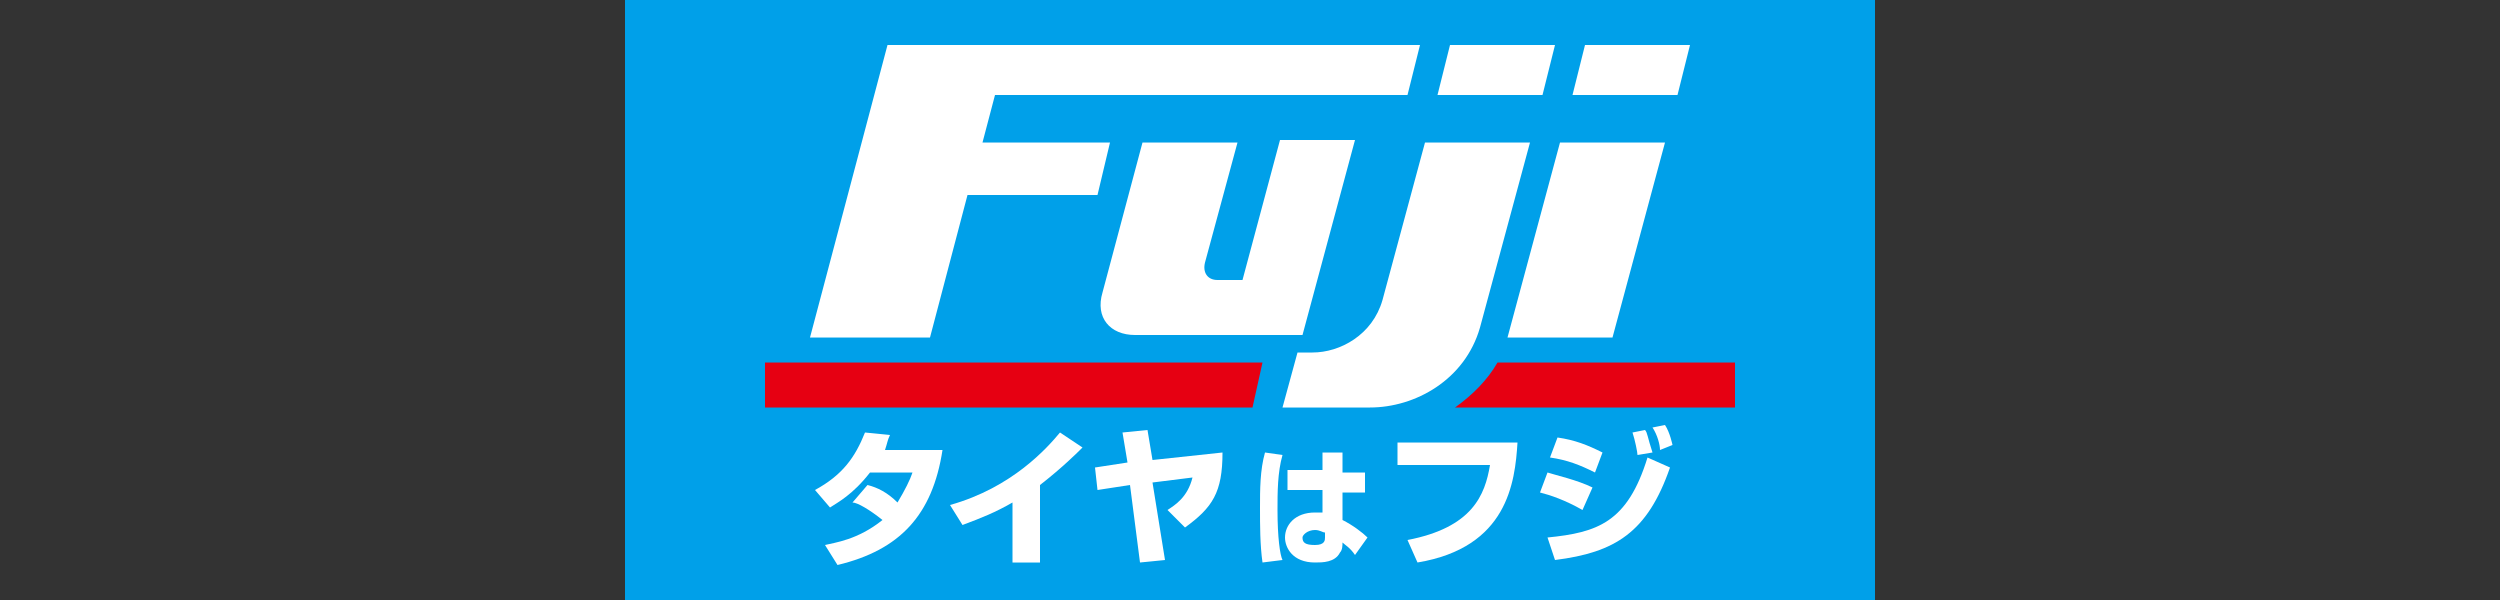
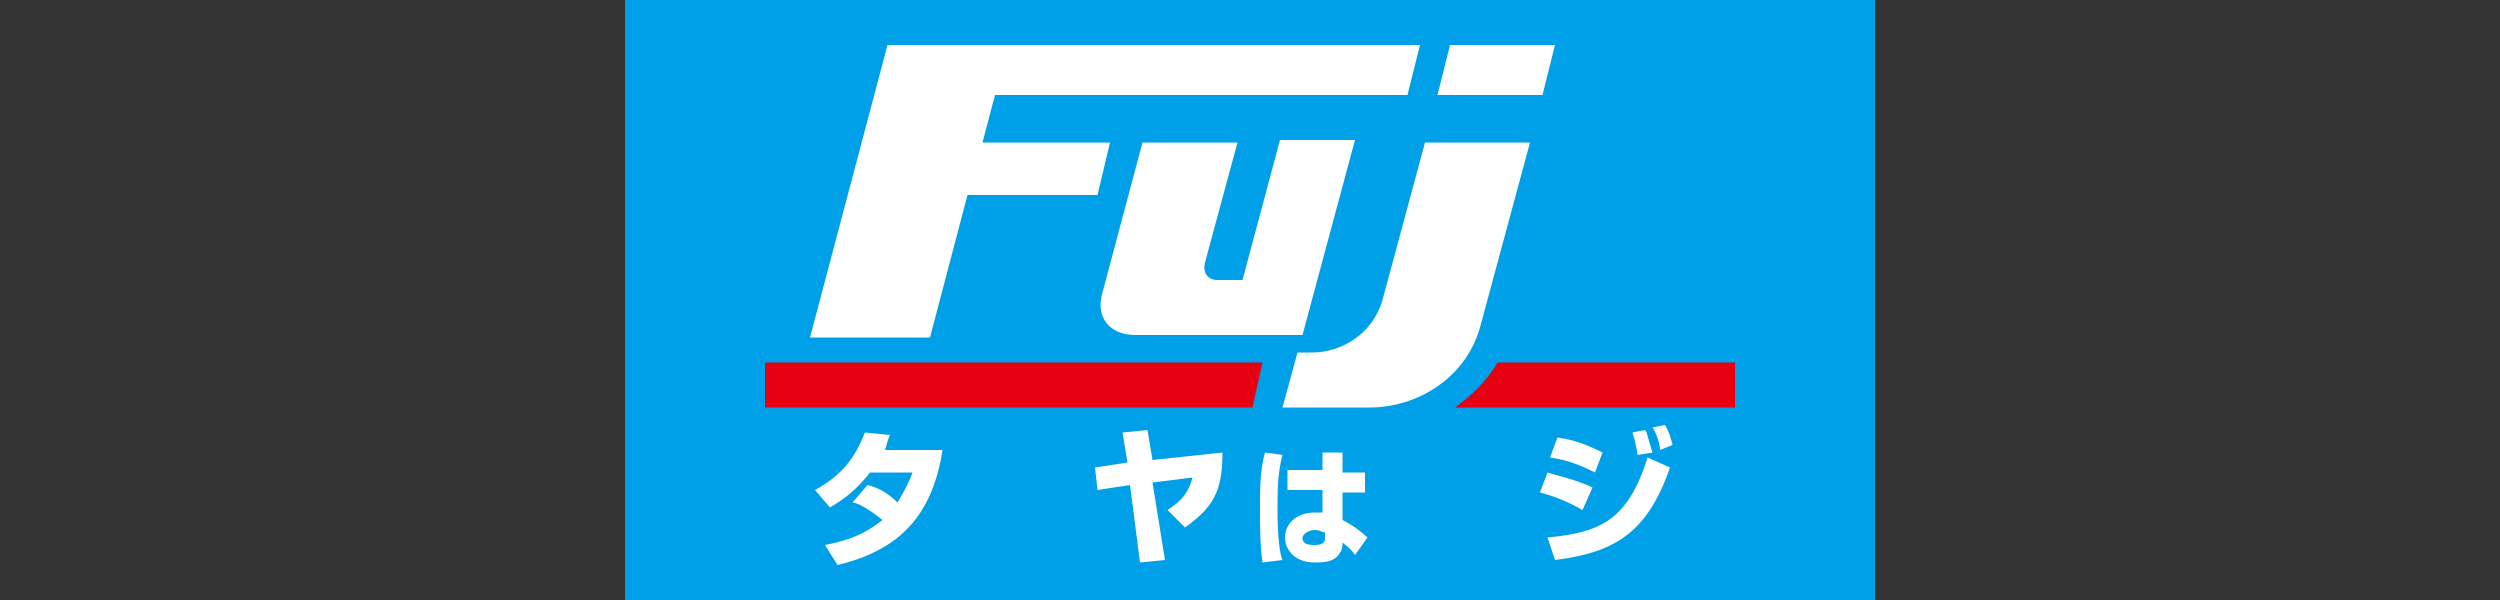
<svg xmlns="http://www.w3.org/2000/svg" version="1.1" id="レイヤー_2_1_" x="0px" y="0px" viewBox="0 0 100 24" style="enable-background:new 0 0 100 24;" xml:space="preserve">
  <rect x="0" y="0" width="100" height="24" fill="#333333" stroke="none" />
  <style type="text/css">
	.st0{fill:none;}
	.st1{fill:#00A0E9;}
	.st2{fill:#E60012;}
	.st3{fill:#FFFFFF;}
</style>
-   <rect class="st0" width="100" height="24" />
  <g>
    <rect x="25" class="st1" width="50" height="24" />
    <g>
      <g>
        <g>
          <g>
            <polygon class="st2" points="30.6,14.5 30.6,16.3 50.1,16.3 50.5,14.5      " />
            <path class="st2" d="M69.4,14.5h-9.5c-0.4,0.7-1,1.3-1.7,1.8h11.2V14.5z" />
          </g>
          <g>
            <polygon class="st3" points="56.3,3.8 56.8,1.8 35.5,1.8 35.5,1.8 32.4,13.5 37.2,13.5 38.7,7.8 43.9,7.8 44.4,5.7 39.3,5.7        39.8,3.8      " />
            <path class="st3" d="M49.5,5.7h-3.8l-1.6,6c-0.3,1,0.3,1.7,1.3,1.7h6.7l2.1-7.8h-3l-1.5,5.6l-1,0c-0.4,0-0.6-0.3-0.5-0.7       L49.5,5.7z" />
-             <polygon class="st3" points="64.5,13.5 60.3,13.5 62.4,5.7 66.6,5.7      " />
            <polygon class="st3" points="61.7,3.8 57.5,3.8 58,1.8 62.2,1.8      " />
-             <polygon class="st3" points="67.1,3.8 62.9,3.8 63.4,1.8 67.6,1.8      " />
            <path class="st3" d="M61.2,5.7H57L55.3,12c-0.4,1.4-1.7,2.1-2.8,2.1l-0.6,0l-0.6,2.2l3.5,0c1.8,0,3.8-1.1,4.4-3.2L61.2,5.7z" />
          </g>
        </g>
      </g>
      <g>
        <path class="st3" d="M34.7,19.4c0.4,0.1,0.8,0.3,1.2,0.7c0.3-0.5,0.5-0.9,0.6-1.2h-1.7c-0.7,0.9-1.3,1.2-1.6,1.4l-0.6-0.7     c1.1-0.6,1.6-1.3,2-2.3l1,0.1c-0.1,0.2-0.1,0.3-0.2,0.6h2.3c-0.4,2.6-1.7,4-4.2,4.6L33,21.8c0.4-0.1,1.3-0.2,2.3-1     c-0.5-0.4-1-0.7-1.2-0.7L34.7,19.4z" />
-         <path class="st3" d="M41.5,22.5h-1v-2.4c-0.7,0.4-1.2,0.6-2,0.9L38,20.2c2.5-0.7,3.9-2.3,4.4-2.9l0.9,0.6     c-0.2,0.2-0.8,0.8-1.7,1.5V22.5z" />
        <path class="st3" d="M48.9,18.1c0,1.6-0.4,2.2-1.5,3l-0.7-0.7c0.3-0.2,0.8-0.5,1-1.3l-1.6,0.2l0.5,3.1l-1,0.1l-0.4-3.1l-1.3,0.2     l-0.1-0.9l1.3-0.2l-0.2-1.2l1-0.1l0.2,1.2L48.9,18.1z" />
        <path class="st3" d="M51.3,18.2c-0.2,0.7-0.2,1.5-0.2,2.2c0,1.1,0.1,1.8,0.2,2l-0.8,0.1c-0.1-0.7-0.1-1.5-0.1-2.2     c0-0.7,0-1.5,0.2-2.2L51.3,18.2z M52.9,18.9v-0.8h0.8v0.8h0.9v0.8h-0.9l0,1.1c0.4,0.2,0.8,0.5,1,0.7l-0.5,0.7     c-0.2-0.3-0.4-0.4-0.5-0.5c0,0.1,0,0.3-0.1,0.4c-0.2,0.4-0.7,0.4-1,0.4c-0.9,0-1.2-0.6-1.2-1c0-0.5,0.4-1,1.2-1     c0.2,0,0.2,0,0.3,0l0-0.9h-1.4v-0.8H52.9z M53,21.3c-0.1,0-0.2-0.1-0.4-0.1c-0.3,0-0.5,0.2-0.5,0.3c0,0.2,0.1,0.3,0.5,0.3     c0.4,0,0.4-0.2,0.4-0.3V21.3z" />
-         <path class="st3" d="M60.7,17.7c-0.1,1.6-0.4,4.2-4,4.8l-0.4-0.9c2.6-0.5,3.1-1.8,3.3-3h-3.7v-0.9H60.7z" />
        <path class="st3" d="M63.3,20.4c-0.7-0.4-1.3-0.6-1.7-0.7l0.3-0.8c0.3,0.1,1.2,0.3,1.8,0.6L63.3,20.4z M61.9,21.5     c2-0.2,3.2-0.6,4-3.2l0.9,0.4c-0.9,2.6-2.2,3.4-4.6,3.7L61.9,21.5z M63.8,18.9c-0.6-0.3-1.1-0.5-1.8-0.6l0.3-0.8     c0.7,0.1,1.2,0.3,1.8,0.6L63.8,18.9z M65.5,18.2c0-0.1-0.1-0.6-0.2-0.9l0.5-0.1c0.1,0.1,0.1,0.3,0.3,0.9L65.5,18.2z M66.4,18     c0-0.2-0.1-0.6-0.3-0.9l0.5-0.1c0.2,0.3,0.3,0.8,0.3,0.8L66.4,18z" />
      </g>
    </g>
  </g>
</svg>